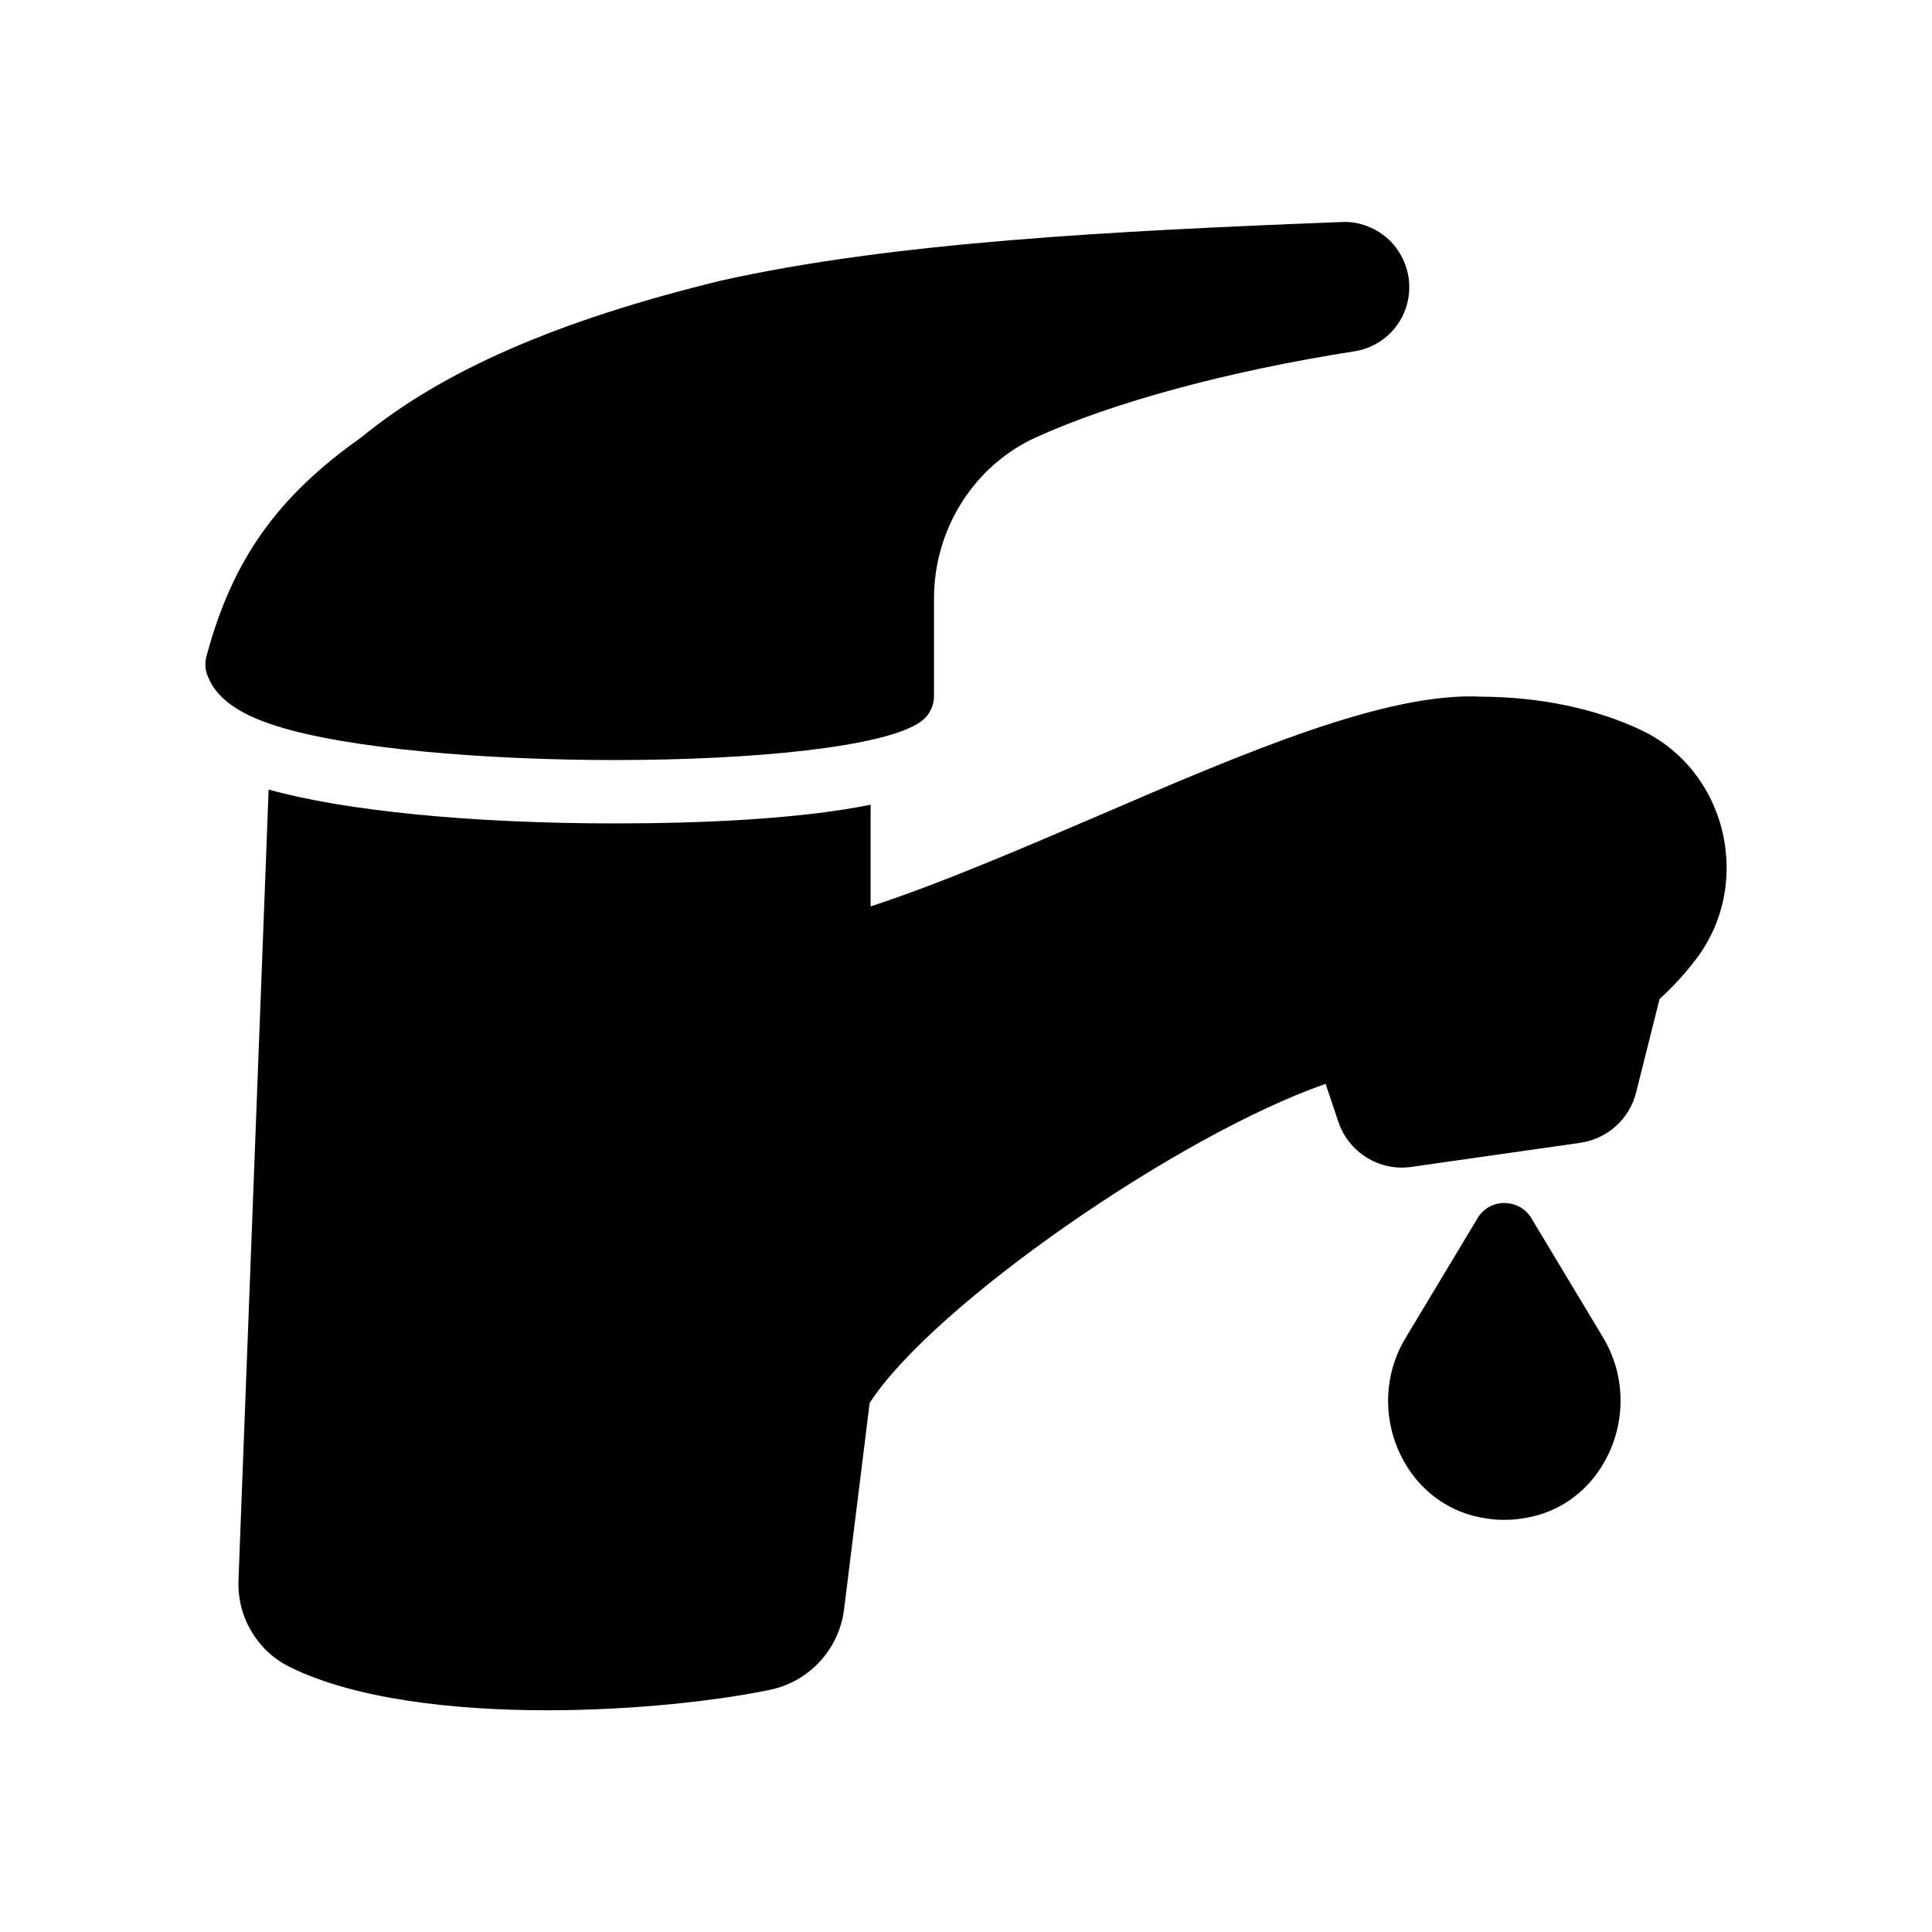
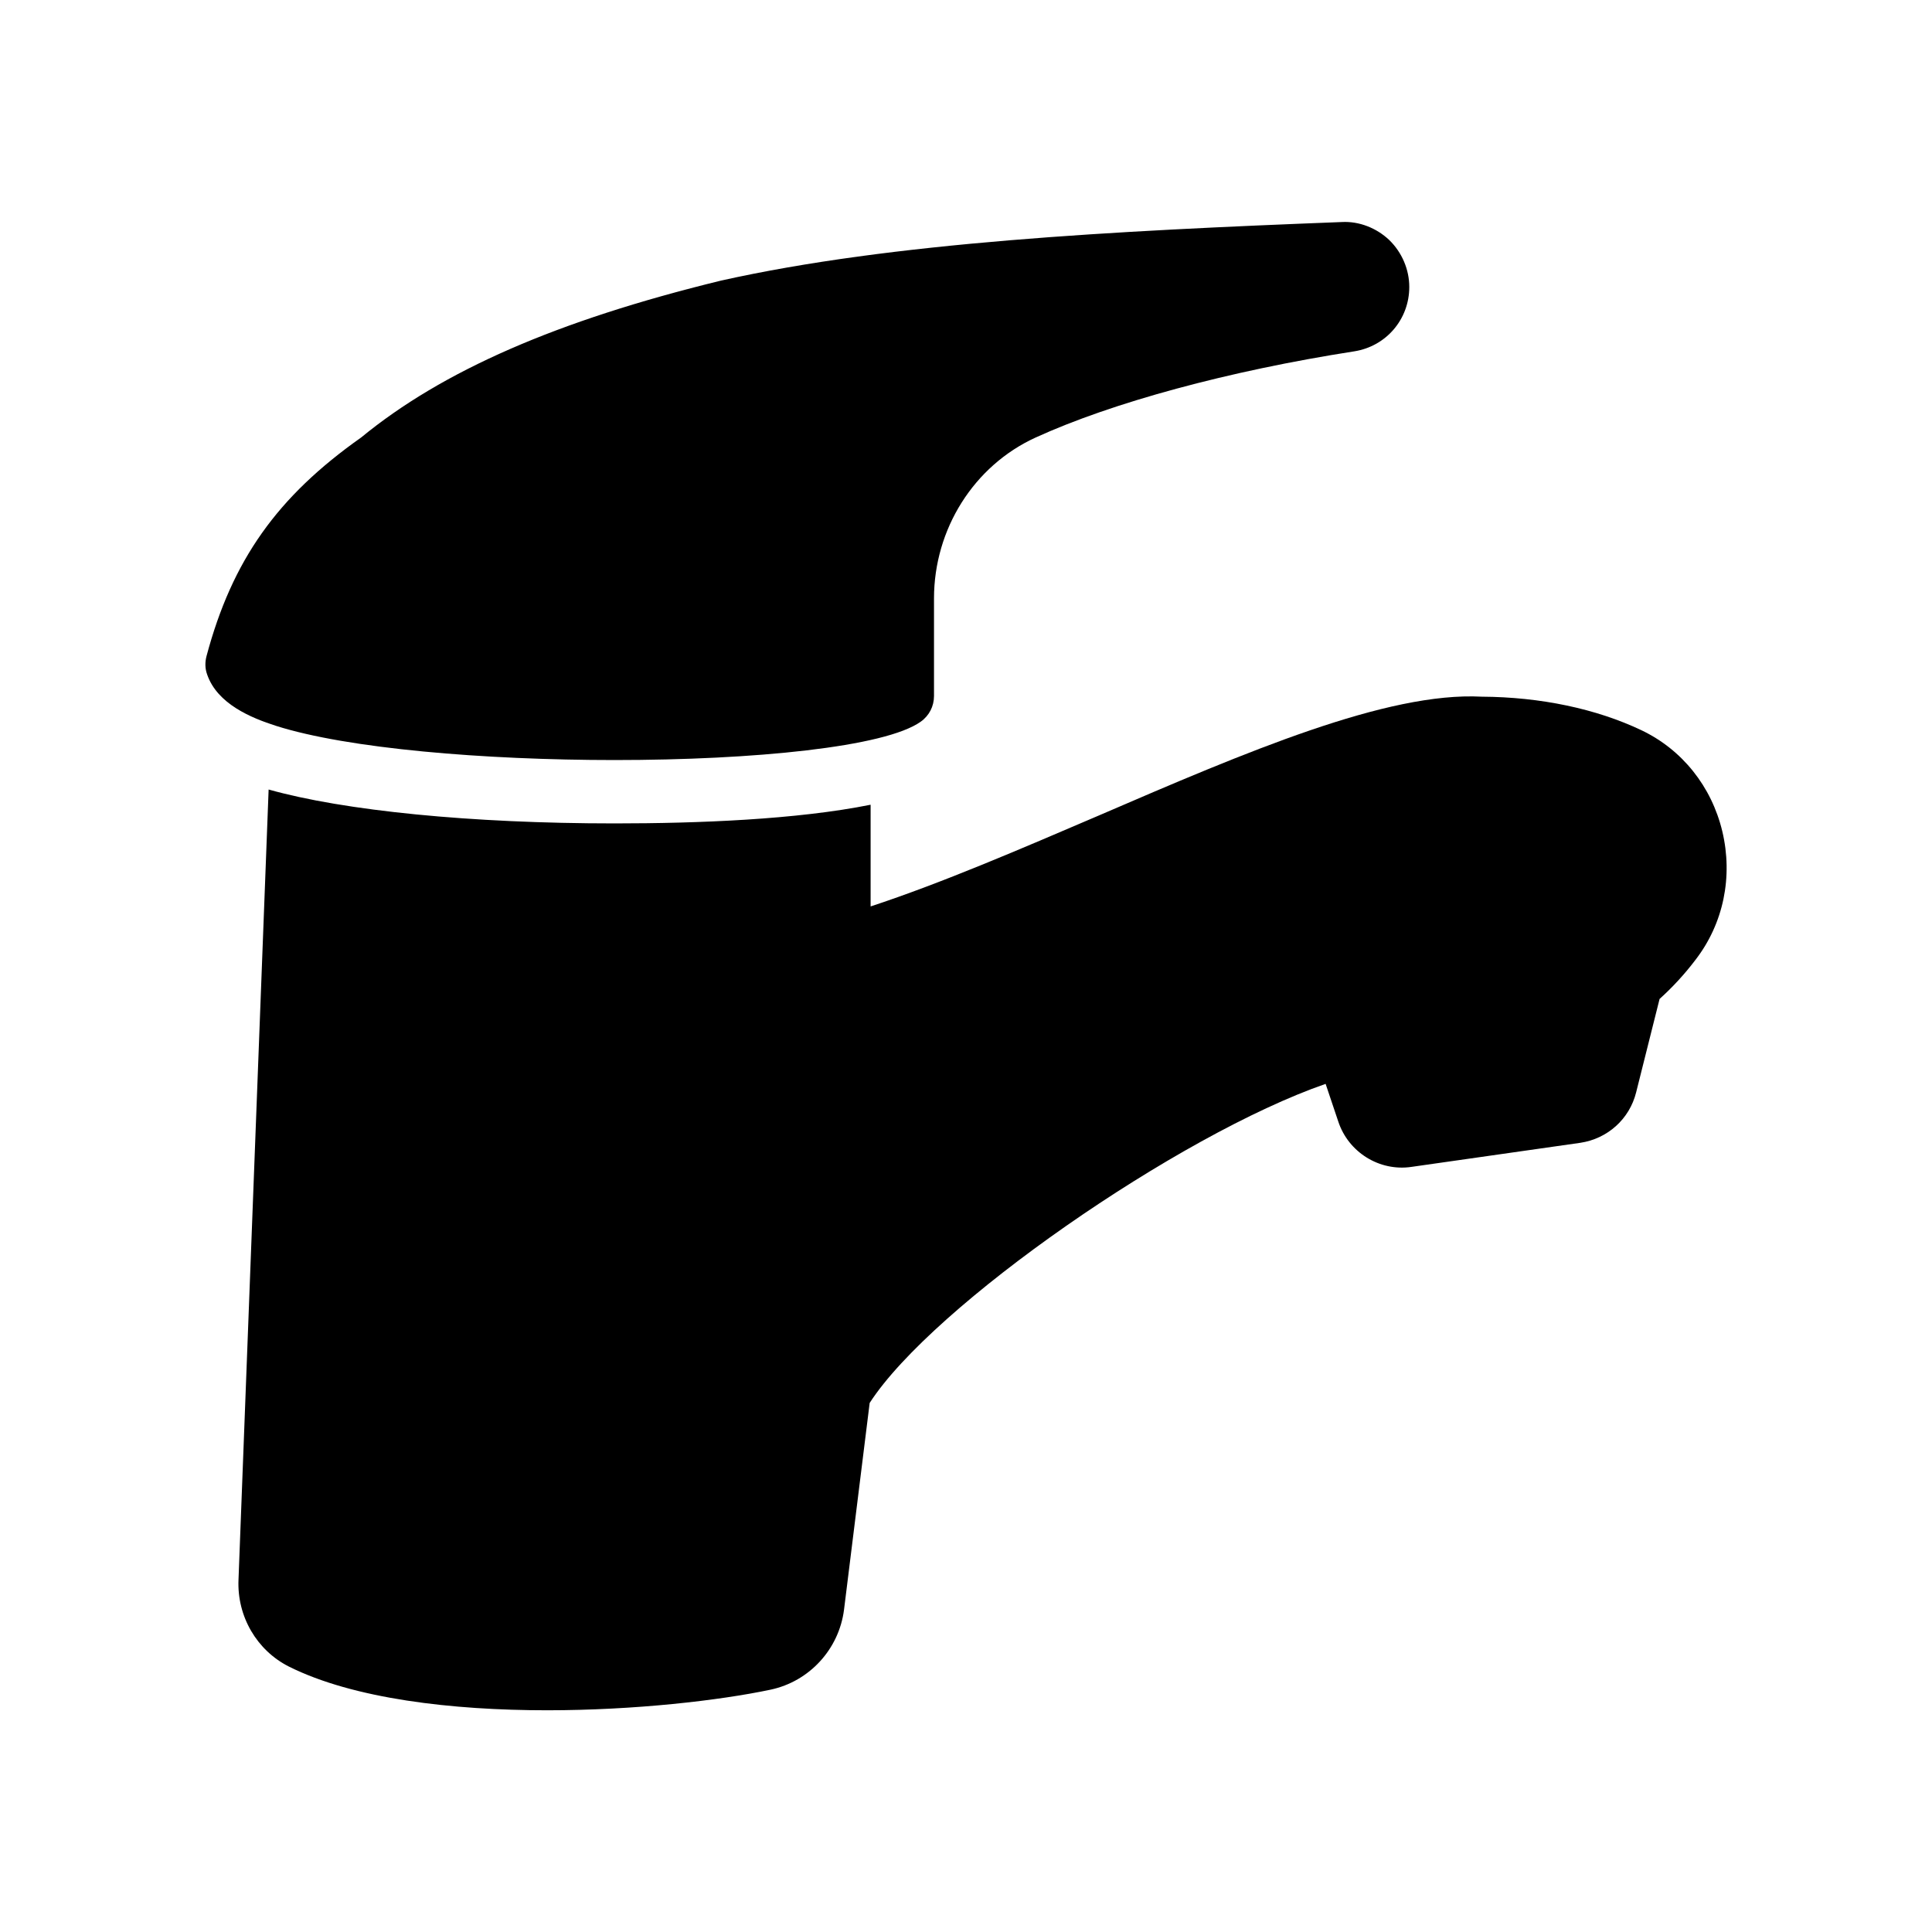
<svg xmlns="http://www.w3.org/2000/svg" fill="#000000" width="800px" height="800px" version="1.1" viewBox="144 144 512 512">
  <g>
-     <path d="m549.88 466.92c-1.512-2.602-4.281-4.113-7.223-4.113-2.938 0-5.625 1.512-7.137 4.113l-18.977 31.57c-5.711 9.406-6.215 20.992-1.426 30.984 4.535 9.406 12.93 15.617 23.008 16.961 1.512 0.25 3.023 0.336 4.535 0.336 1.594 0 3.106-0.082 4.535-0.336 10.16-1.344 18.473-7.559 23.008-16.961 4.785-9.992 4.281-21.578-1.344-30.984z" />
    <path d="m579.02 337.53c-12.008-5.711-26.785-8.816-42.32-8.902-25.105-1.344-62.387 14.609-101.69 31.57-20.402 8.734-41.395 17.801-60.289 24.016v-22-0.168-4.785c-19.566 3.945-45.848 4.953-67.848 4.953-38.039 0-71.707-3.359-91.691-8.984v0.168l-7.977 209.25c-0.418 9.742 4.871 18.727 13.352 23.008 17.129 8.566 43.328 11.586 68.434 11.586 23.258 0 45.68-2.602 59.199-5.457 10.328-2.184 18.137-10.746 19.48-21.16l6.801-54.832c16.711-25.863 81.867-71.039 120.83-84.555l3.359 9.992c2.688 8.145 10.914 13.266 19.398 12.008l44.754-6.383c7.223-1.09 13.016-6.297 14.777-13.352l6.215-24.77c3.359-3.023 6.633-6.551 9.488-10.328 7.473-9.656 9.992-22.082 7.137-34.09-2.859-11.926-10.668-21.664-21.414-26.785z" />
    <path d="m306.88 345.42c36.863 0 71.707-3.441 81.113-10.16 2.266-1.594 3.527-4.113 3.527-6.801v-25.863c0-18.391 10.578-35.184 26.953-42.656 20.238-9.238 51.051-17.633 84.473-22.84 8.398-1.344 14.527-8.48 14.527-17.047 0-4.617-1.93-9.152-5.289-12.426-3.359-3.191-7.977-5.039-12.594-4.785-60.793 2.352-119.15 5.375-164.58 15.535-43.328 10.578-73.723 23.848-95.305 41.562-22.25 15.703-34.176 32.496-40.977 57.938-0.418 1.594-0.418 3.273 0.168 4.871 2.688 7.809 11.672 11.504 18.223 13.602 18.973 6.047 55.246 9.07 89.758 9.07z" />
  </g>
</svg>